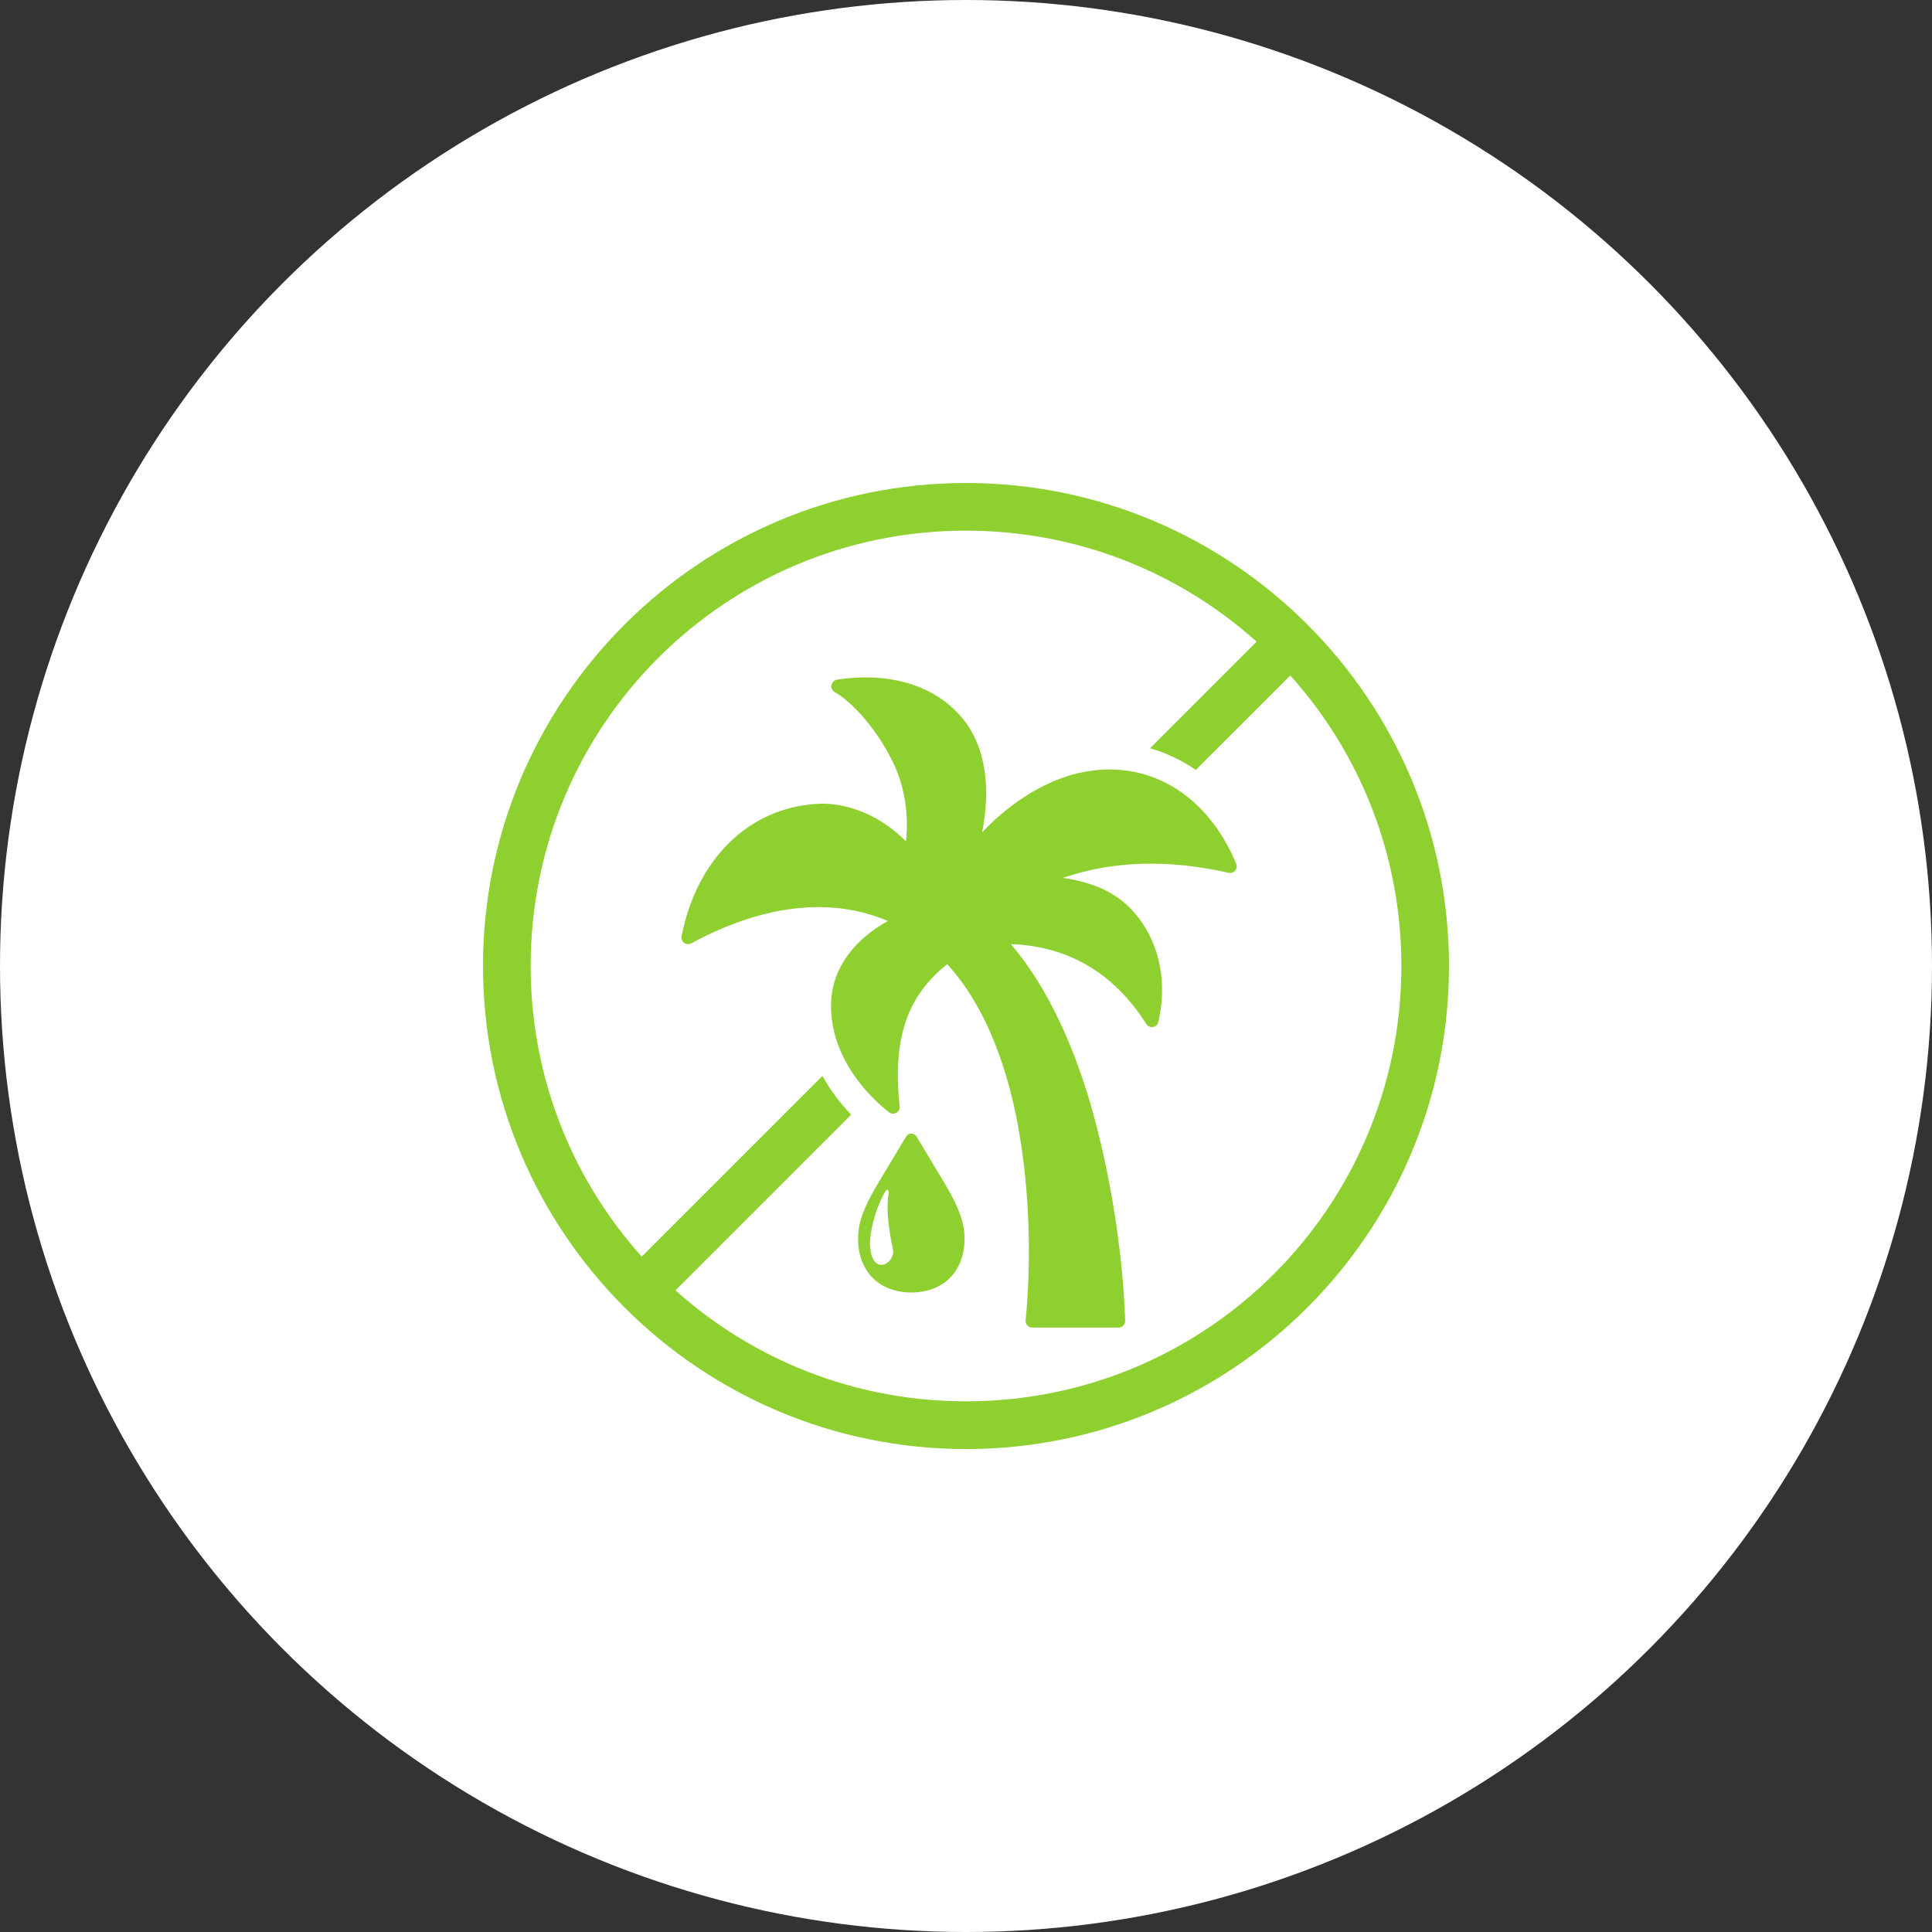
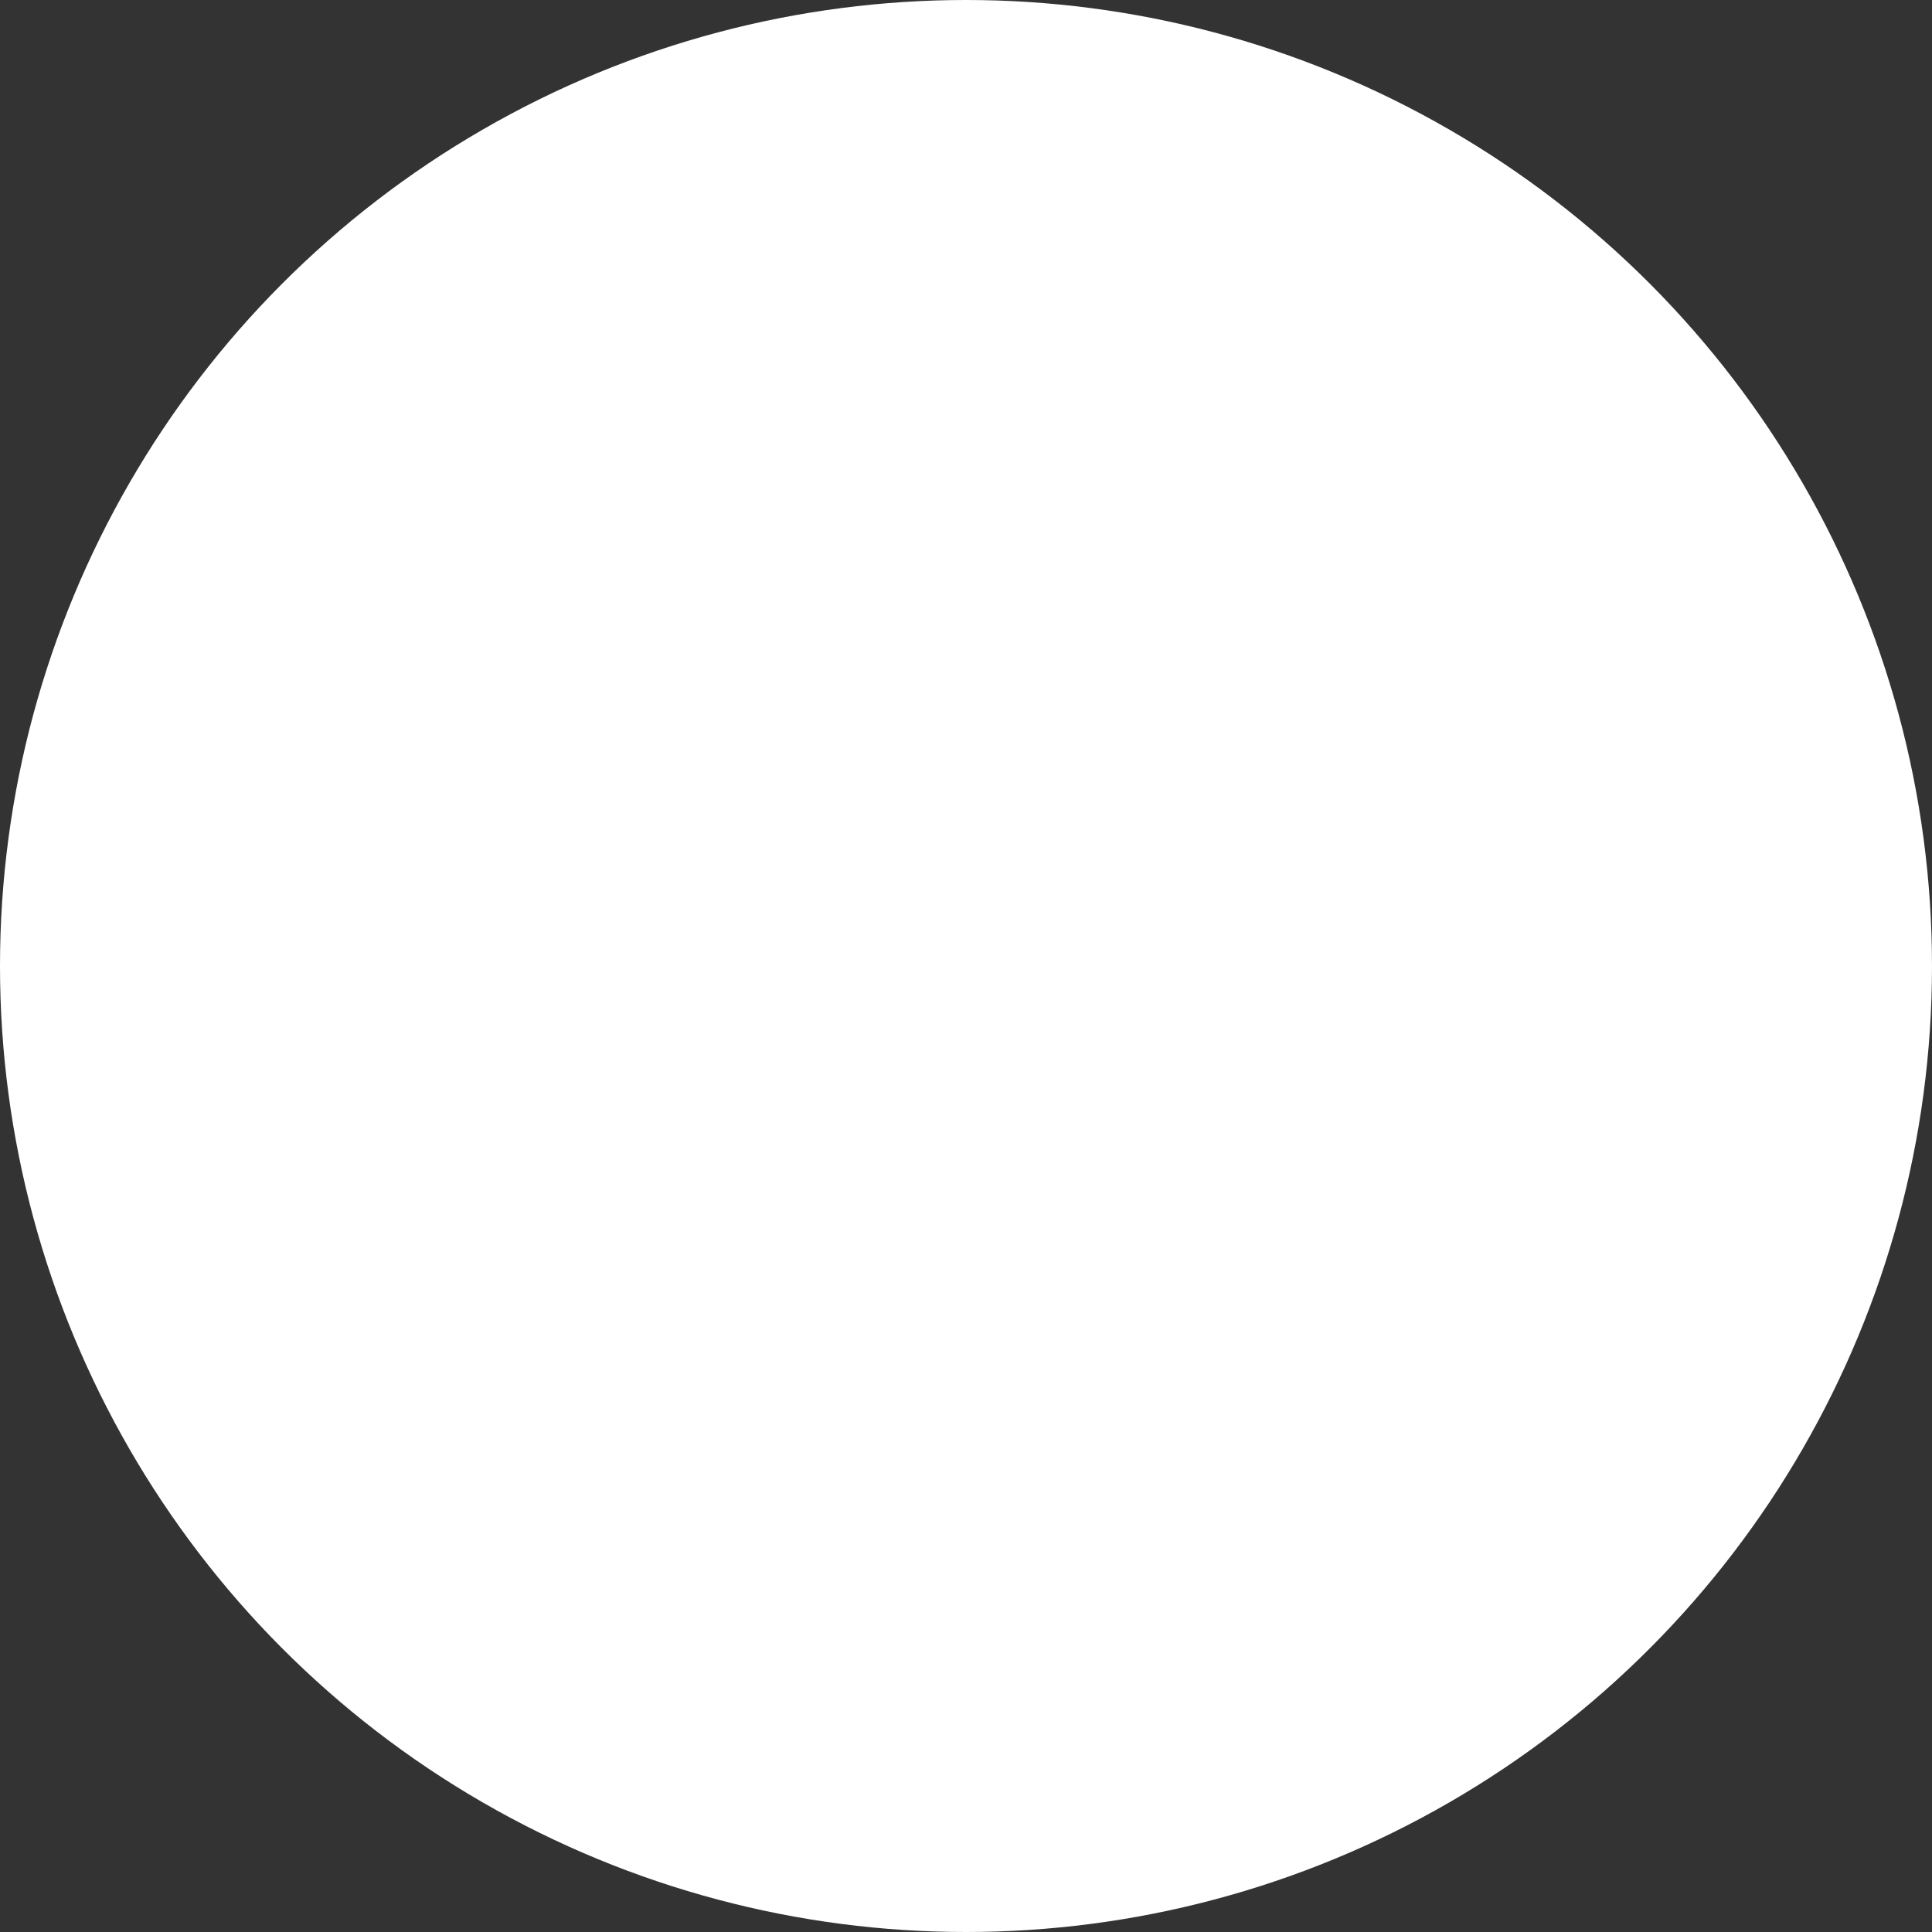
<svg xmlns="http://www.w3.org/2000/svg" width="80" height="80" viewBox="0 0 80 80" fill="none">
  <rect x="0" y="0" width="80" height="80" fill="#333333" stroke="none" />
  <circle cx="40" cy="40" r="40" fill="white" />
-   <path fill-rule="evenodd" clip-rule="evenodd" d="M40 21.973C44.627 21.973 48.845 23.711 52.033 26.57L47.621 30.983C48.295 31.178 48.933 31.48 49.517 31.88L53.43 27.97C56.29 31.159 58.028 35.373 58.028 40.001C58.028 49.97 49.967 58.026 40.001 58.026C35.373 58.026 31.158 56.288 27.97 53.431L35.245 46.156C34.763 45.654 34.364 45.115 34.056 44.551L26.573 52.034C23.712 48.845 21.974 44.63 21.974 40.001C21.974 30.034 30.031 21.973 40 21.973L40 21.973ZM40 20C28.965 20 20 28.965 20 40C20 51.035 28.965 60.002 40 60.002C51.035 60.002 60 51.035 60 40C60 28.965 51.035 20 40 20Z" fill="#8DD030" />
-   <path d="M35.494 28.059C35.222 28.071 34.943 28.101 34.655 28.145C34.401 28.187 34.337 28.523 34.559 28.654C35.347 29.109 36.302 30.216 36.945 31.499C37.493 32.601 37.627 33.786 37.516 34.839C36.337 33.647 34.92 33.232 33.904 33.282C30.985 33.422 28.842 35.605 28.224 38.762C28.177 38.992 28.419 39.172 28.627 39.06C31.645 37.424 34.463 37.145 36.764 38.138C35.385 38.902 34.497 40.057 34.418 41.421C34.324 42.993 35.128 44.702 36.803 46.051C36.997 46.209 37.281 46.053 37.253 45.807C36.912 42.672 37.778 41.083 39.221 39.924C40.712 41.542 41.668 43.967 42.152 46.615C42.662 49.383 42.699 52.335 42.469 54.671C42.454 54.834 42.583 54.975 42.746 54.972H46.313C46.469 54.972 46.596 54.847 46.59 54.691C46.518 52.389 46.118 49.24 45.297 46.217C44.548 43.456 43.401 40.895 41.856 39.092C43.718 39.159 45.863 39.878 47.468 42.405C47.6 42.608 47.91 42.553 47.967 42.318C48.404 40.343 47.853 38.652 46.751 37.557C46.031 36.845 45.052 36.499 44.007 36.351C46.16 35.622 48.424 35.59 50.871 36.14C51.091 36.192 51.277 35.973 51.188 35.764C49.984 32.863 47.458 31.335 44.593 32.027C43.435 32.306 41.983 33.073 40.667 34.467C41.035 32.615 40.816 30.924 39.869 29.762C38.926 28.608 37.4 27.964 35.494 28.059Z" fill="#8DD030" />
-   <path d="M36.764 49.275C36.796 49.297 36.811 49.366 36.794 49.455C36.69 50.009 36.79 50.884 36.972 51.71C37.088 52.234 36.376 52.706 36.122 52.066C36.021 51.809 36 51.484 36.046 51.168C36.15 50.414 36.404 49.796 36.621 49.398C36.681 49.285 36.733 49.255 36.764 49.275ZM37.521 47.06L36.369 48.981C35.949 49.681 35.607 50.362 35.546 50.998C35.482 51.668 35.628 52.298 36.003 52.768C36.379 53.235 36.982 53.519 37.737 53.519C38.492 53.519 39.091 53.235 39.467 52.768C39.843 52.297 39.991 51.667 39.924 50.998C39.862 50.362 39.521 49.681 39.104 48.981L37.951 47.06C37.852 46.897 37.615 46.902 37.521 47.06H37.521Z" fill="#8DD030" />
</svg>